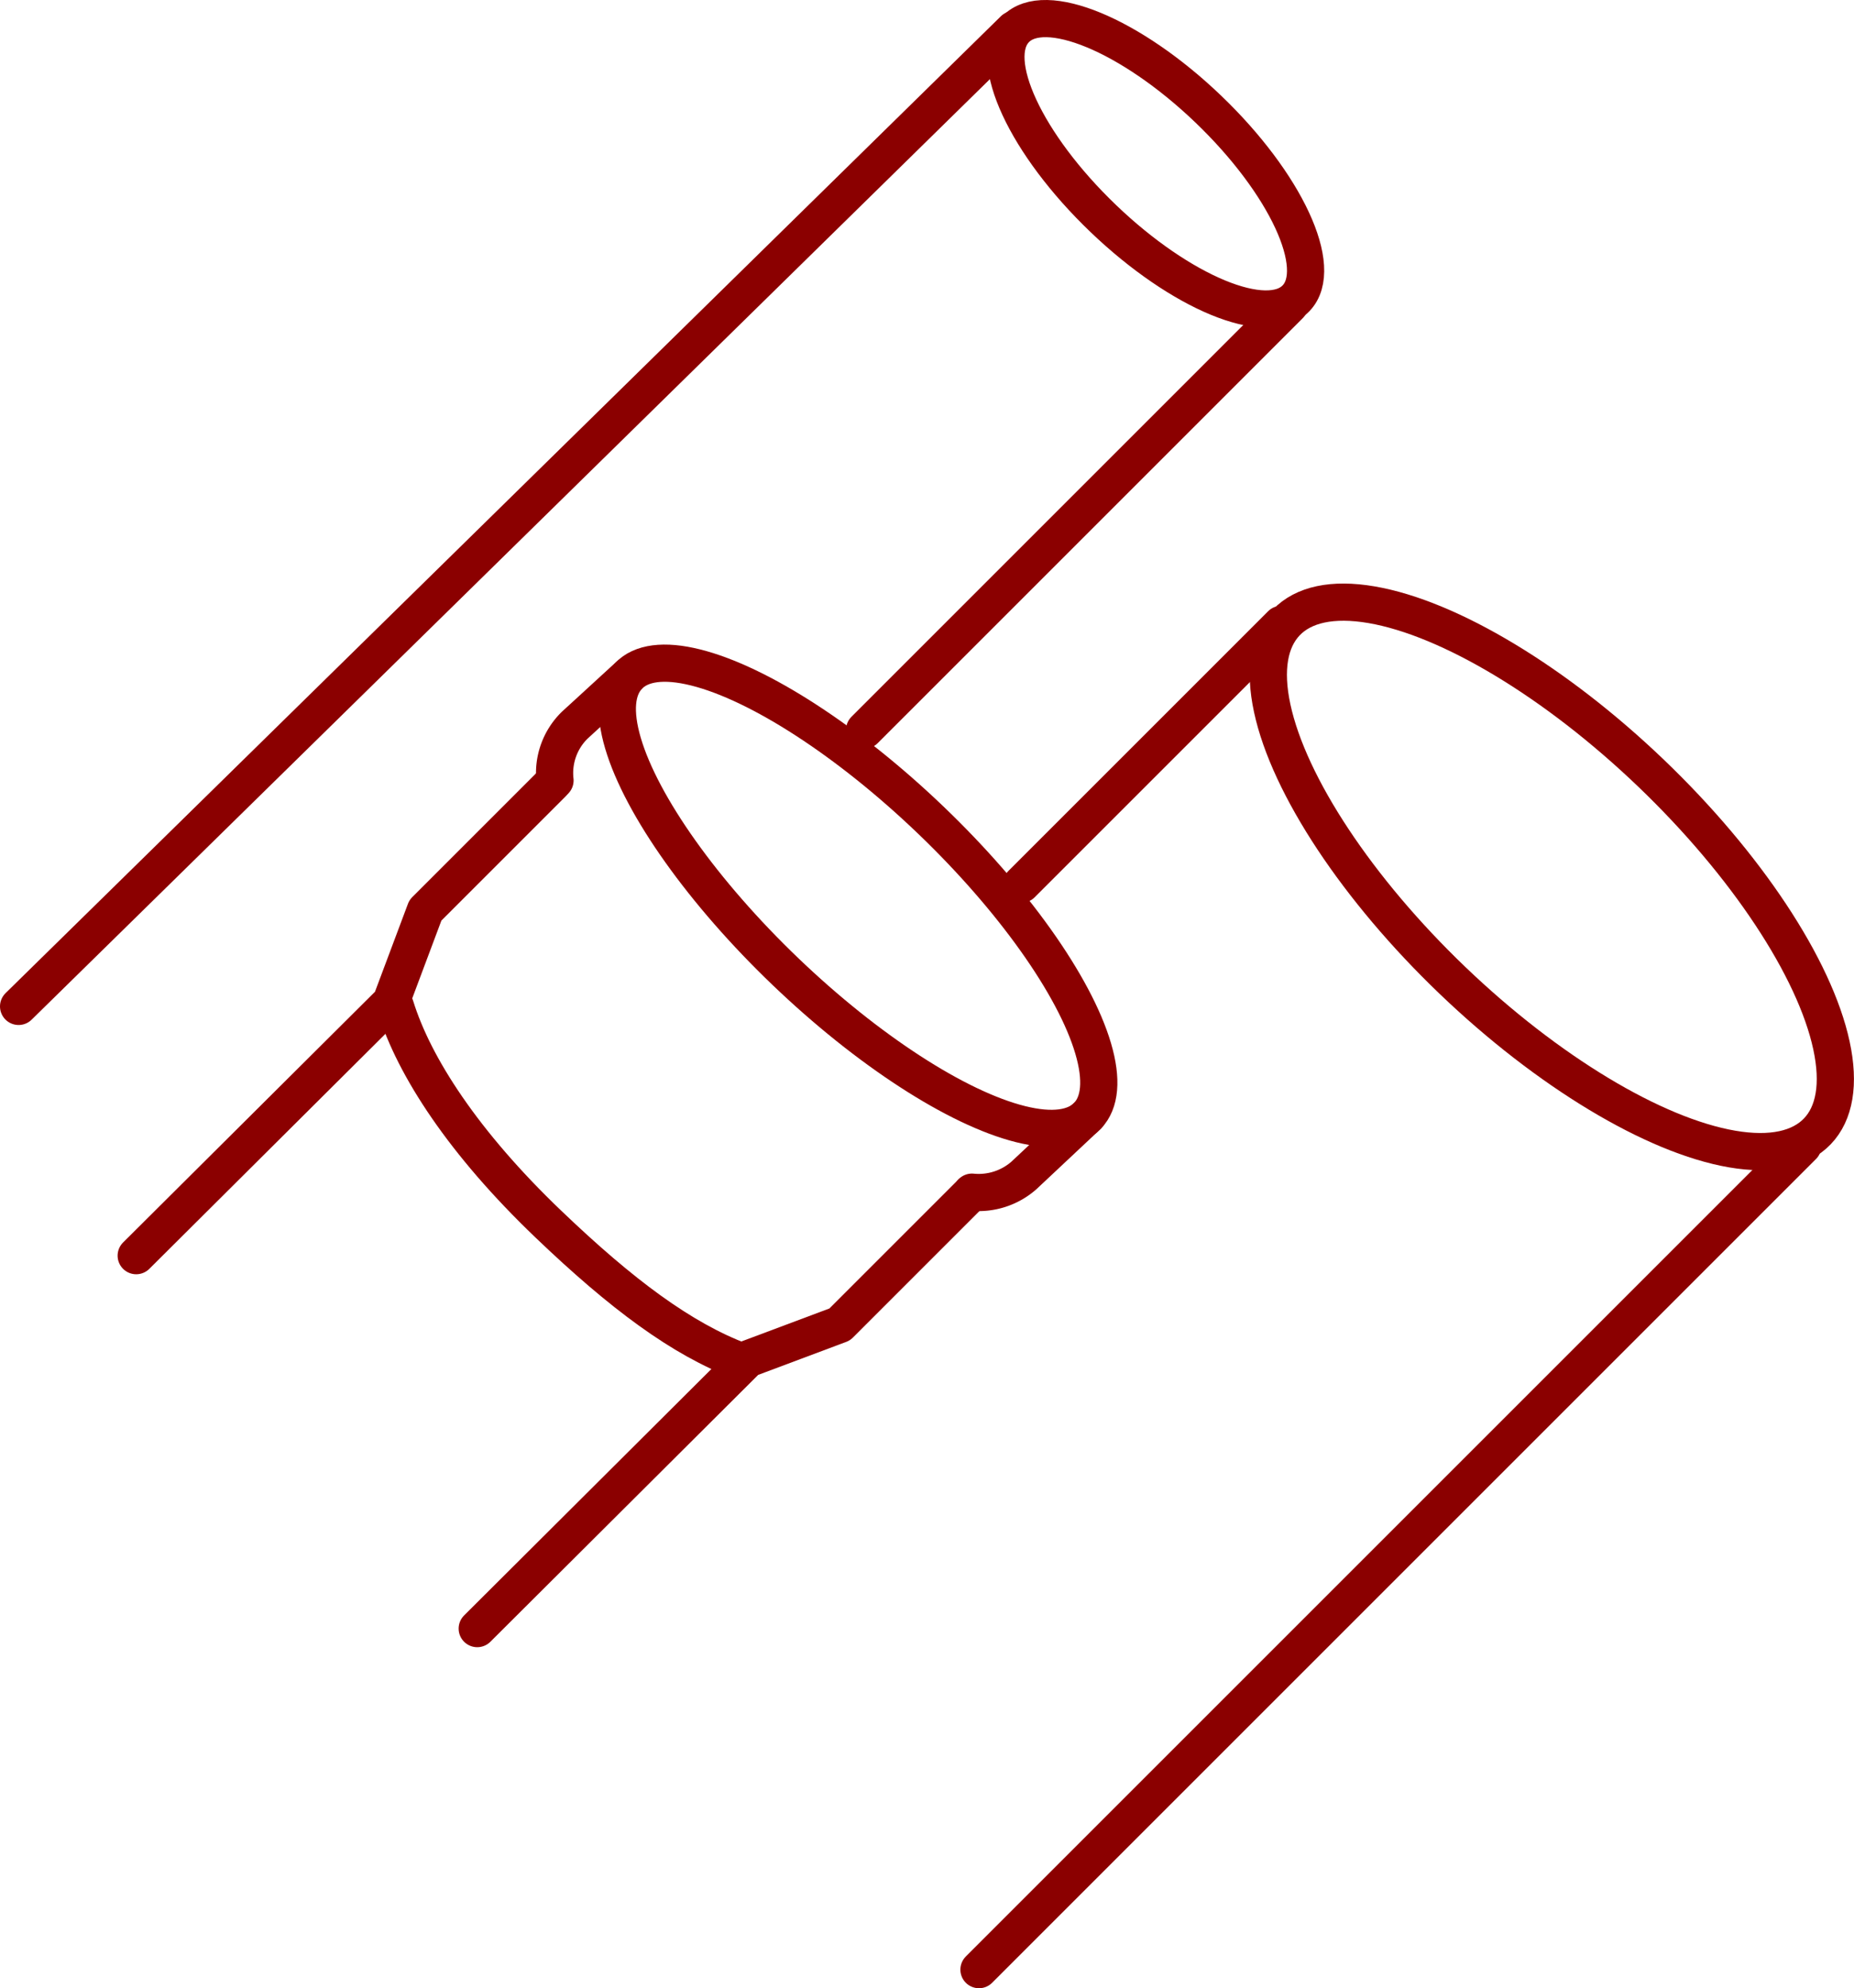
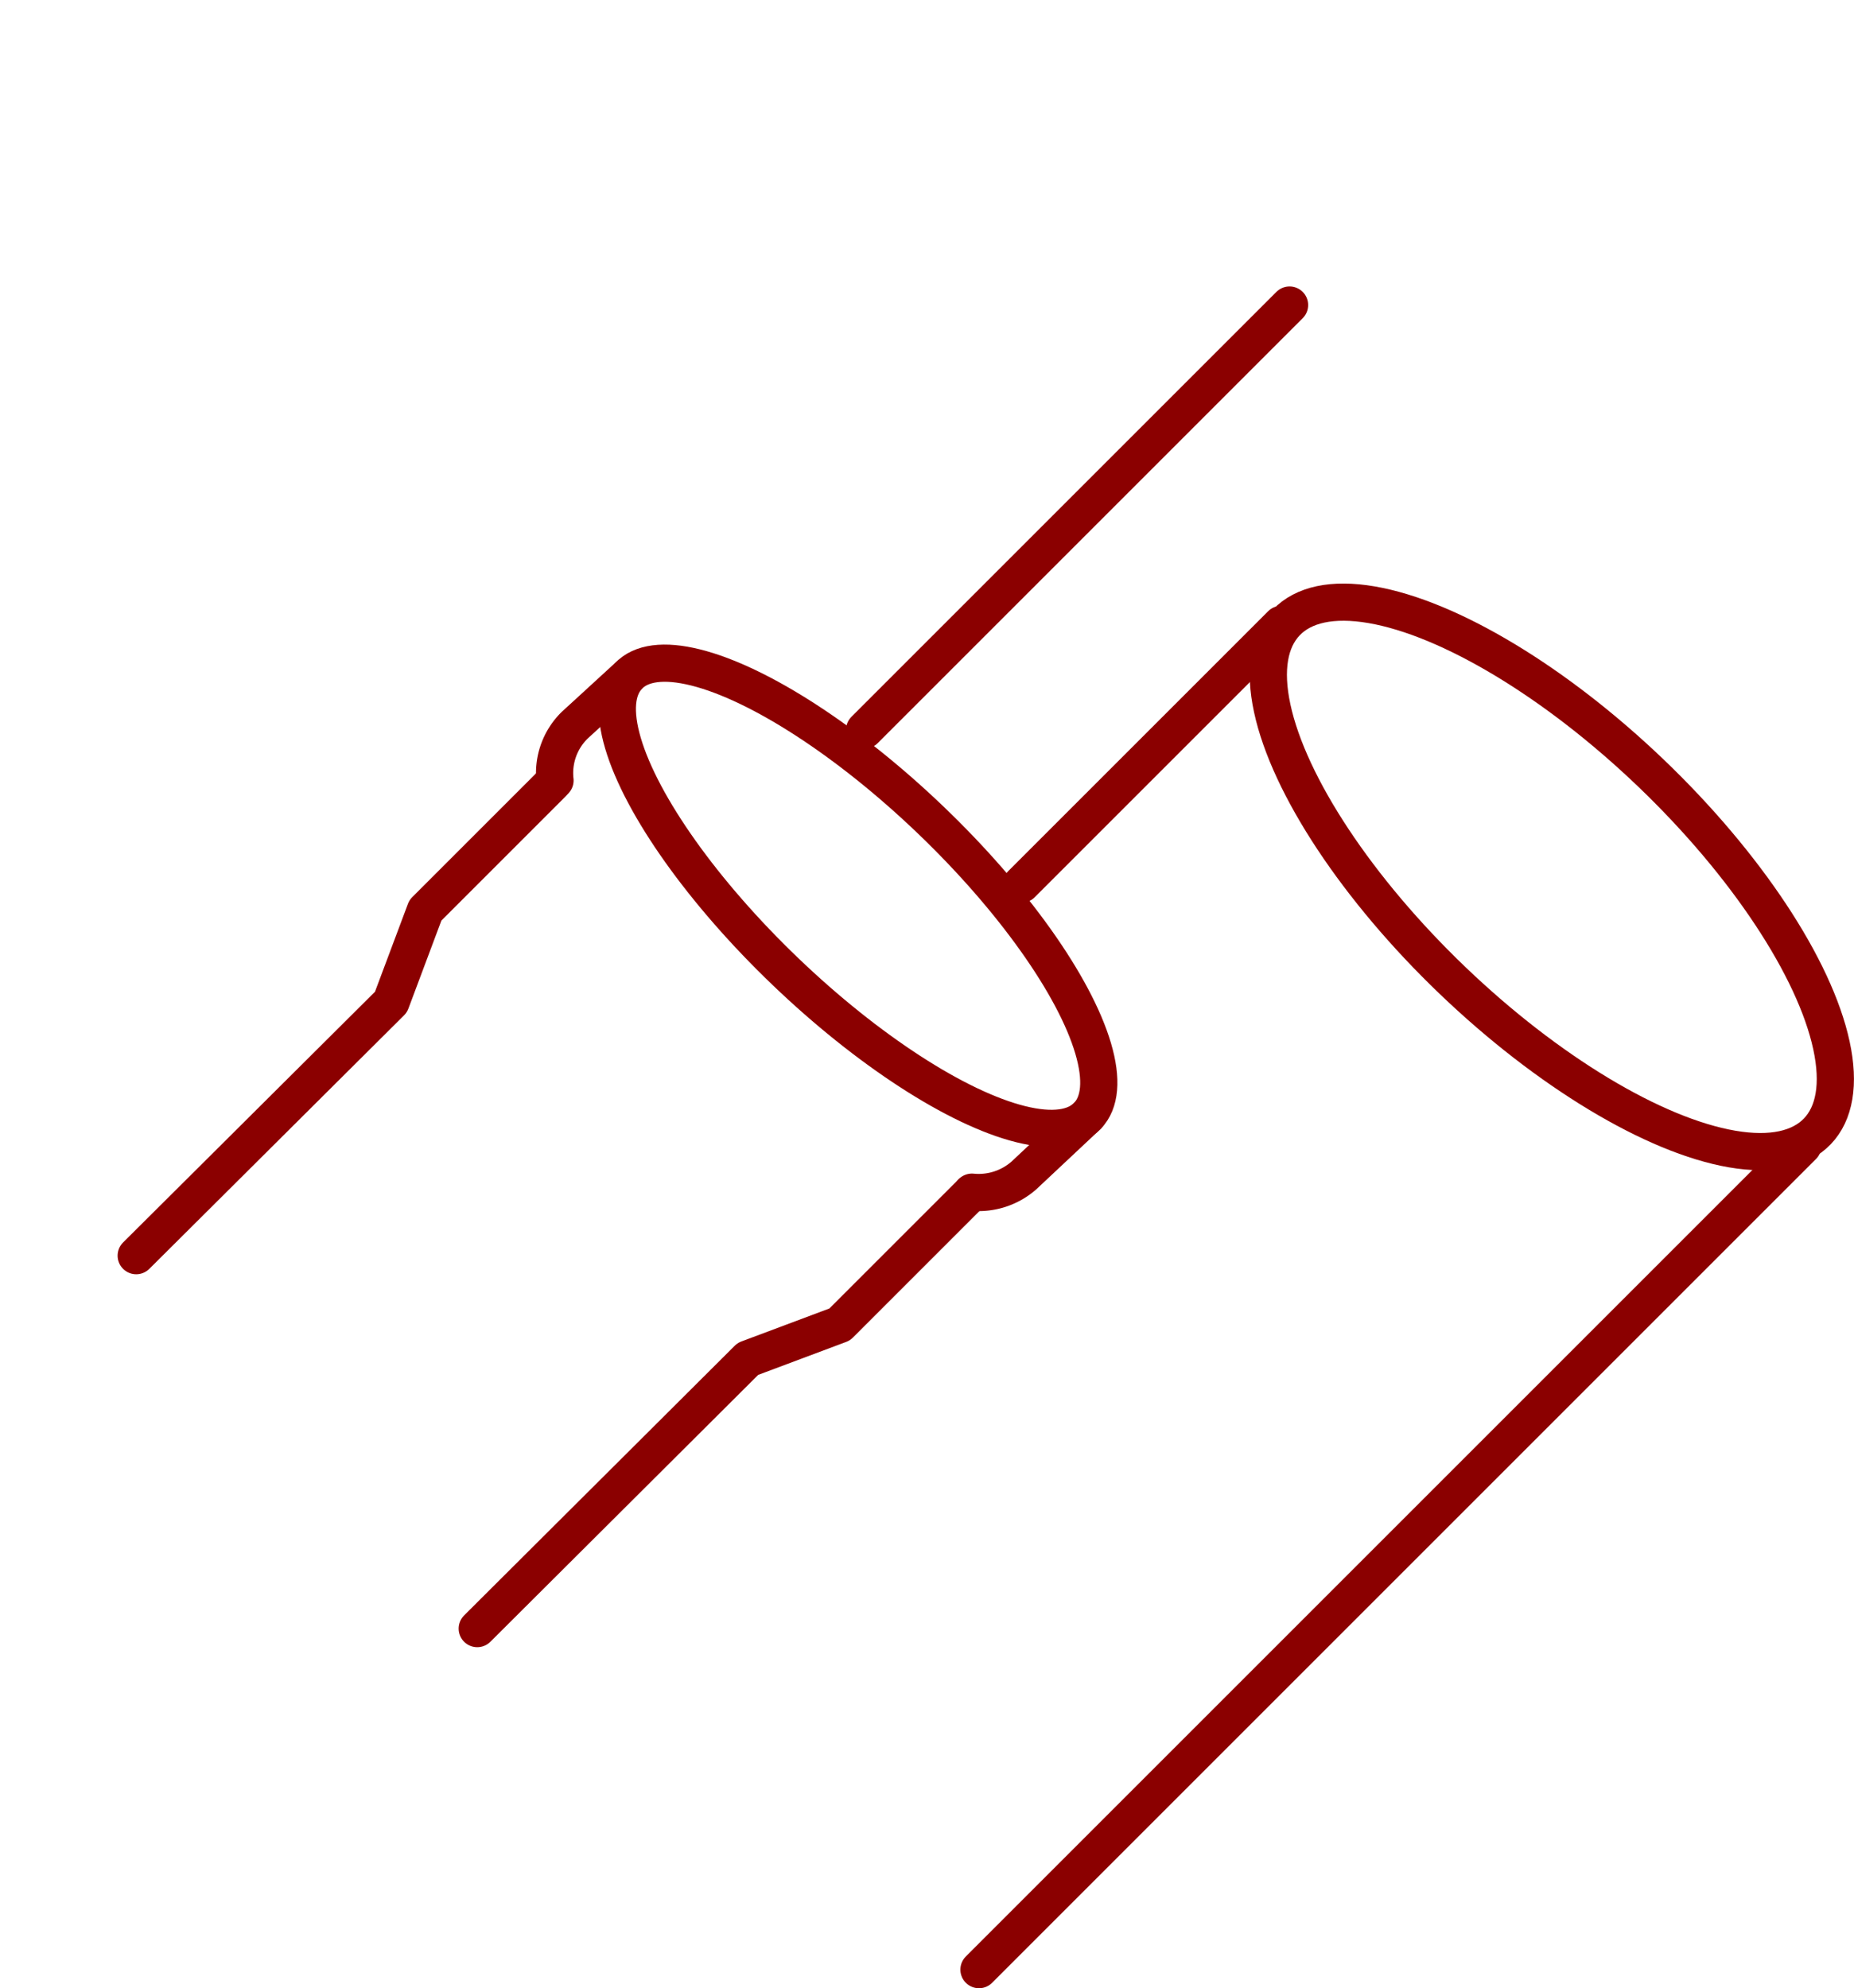
<svg xmlns="http://www.w3.org/2000/svg" width="124.603" height="133.64" viewBox="0 0 124.603 133.64">
  <g>
    <path d="M65.321,80.133a4.609,4.609,0,0,0,3.493-1.124L73.1,74.986" fill="none" stroke="#8b0000" stroke-linecap="round" stroke-linejoin="round" stroke-width="2.5" />
    <path d="M42.235,45.436l-3.6,3.3A4.5,4.5,0,0,0,37.3,52.459" fill="none" stroke="#8b0000" stroke-linecap="round" stroke-linejoin="round" stroke-width="2.5" />
    <ellipse cx="57.668" cy="60.211" rx="7.055" ry="21.364" transform="translate(-25.704 60.188) rotate(-46.22)" fill="none" stroke="#8b0000" stroke-linecap="round" stroke-linejoin="round" stroke-width="2.5" />
-     <path d="M49.793,91.5C45.821,90,41.8,87.017,36.831,82.258c-5.649-5.409-9-10.537-10.257-14.612" fill="none" stroke="#8b0000" stroke-linecap="round" stroke-linejoin="round" stroke-width="2.5" />
    <line x1="68.649" y1="59.431" x2="86.111" y2="41.969" fill="none" stroke="#8b0000" stroke-linecap="round" stroke-linejoin="round" stroke-width="2.5" />
    <line x1="121.164" y1="77.021" x2="65.795" y2="132.39" fill="none" stroke="#8b0000" stroke-linecap="round" stroke-linejoin="round" stroke-width="2.5" />
-     <ellipse cx="77.676" cy="11.01" rx="5.097" ry="13.061" transform="translate(15.983 59.474) rotate(-46.22)" fill="none" stroke="#8b0000" stroke-linecap="round" stroke-linejoin="round" stroke-width="2.5" />
    <ellipse cx="104.295" cy="58.94" rx="9.645" ry="24.718" transform="translate(-10.42 93.461) rotate(-46.22)" fill="none" stroke="#8b0000" stroke-linecap="round" stroke-linejoin="round" stroke-width="2.5" />
-     <line x1="1.25" y1="67.646" x2="68.146" y2="1.981" fill="none" stroke="#8b0000" stroke-linecap="round" stroke-linejoin="round" stroke-width="2.5" />
    <line x1="86.668" y1="20.504" x2="58.107" y2="49.065" fill="none" stroke="#8b0000" stroke-linecap="round" stroke-linejoin="round" stroke-width="2.5" />
    <path d="M9.154,84.4,26.276,67.356l2.313-6.17,8.535-8.535" fill="none" stroke="#8b0000" stroke-linecap="round" stroke-linejoin="round" stroke-width="2.5" />
    <path d="M65.235,80.225l-8.8,8.8-6.17,2.313L32.074,109.467" fill="none" stroke="#8b0000" stroke-linecap="round" stroke-linejoin="round" stroke-width="2.5" />
  </g>
</svg>